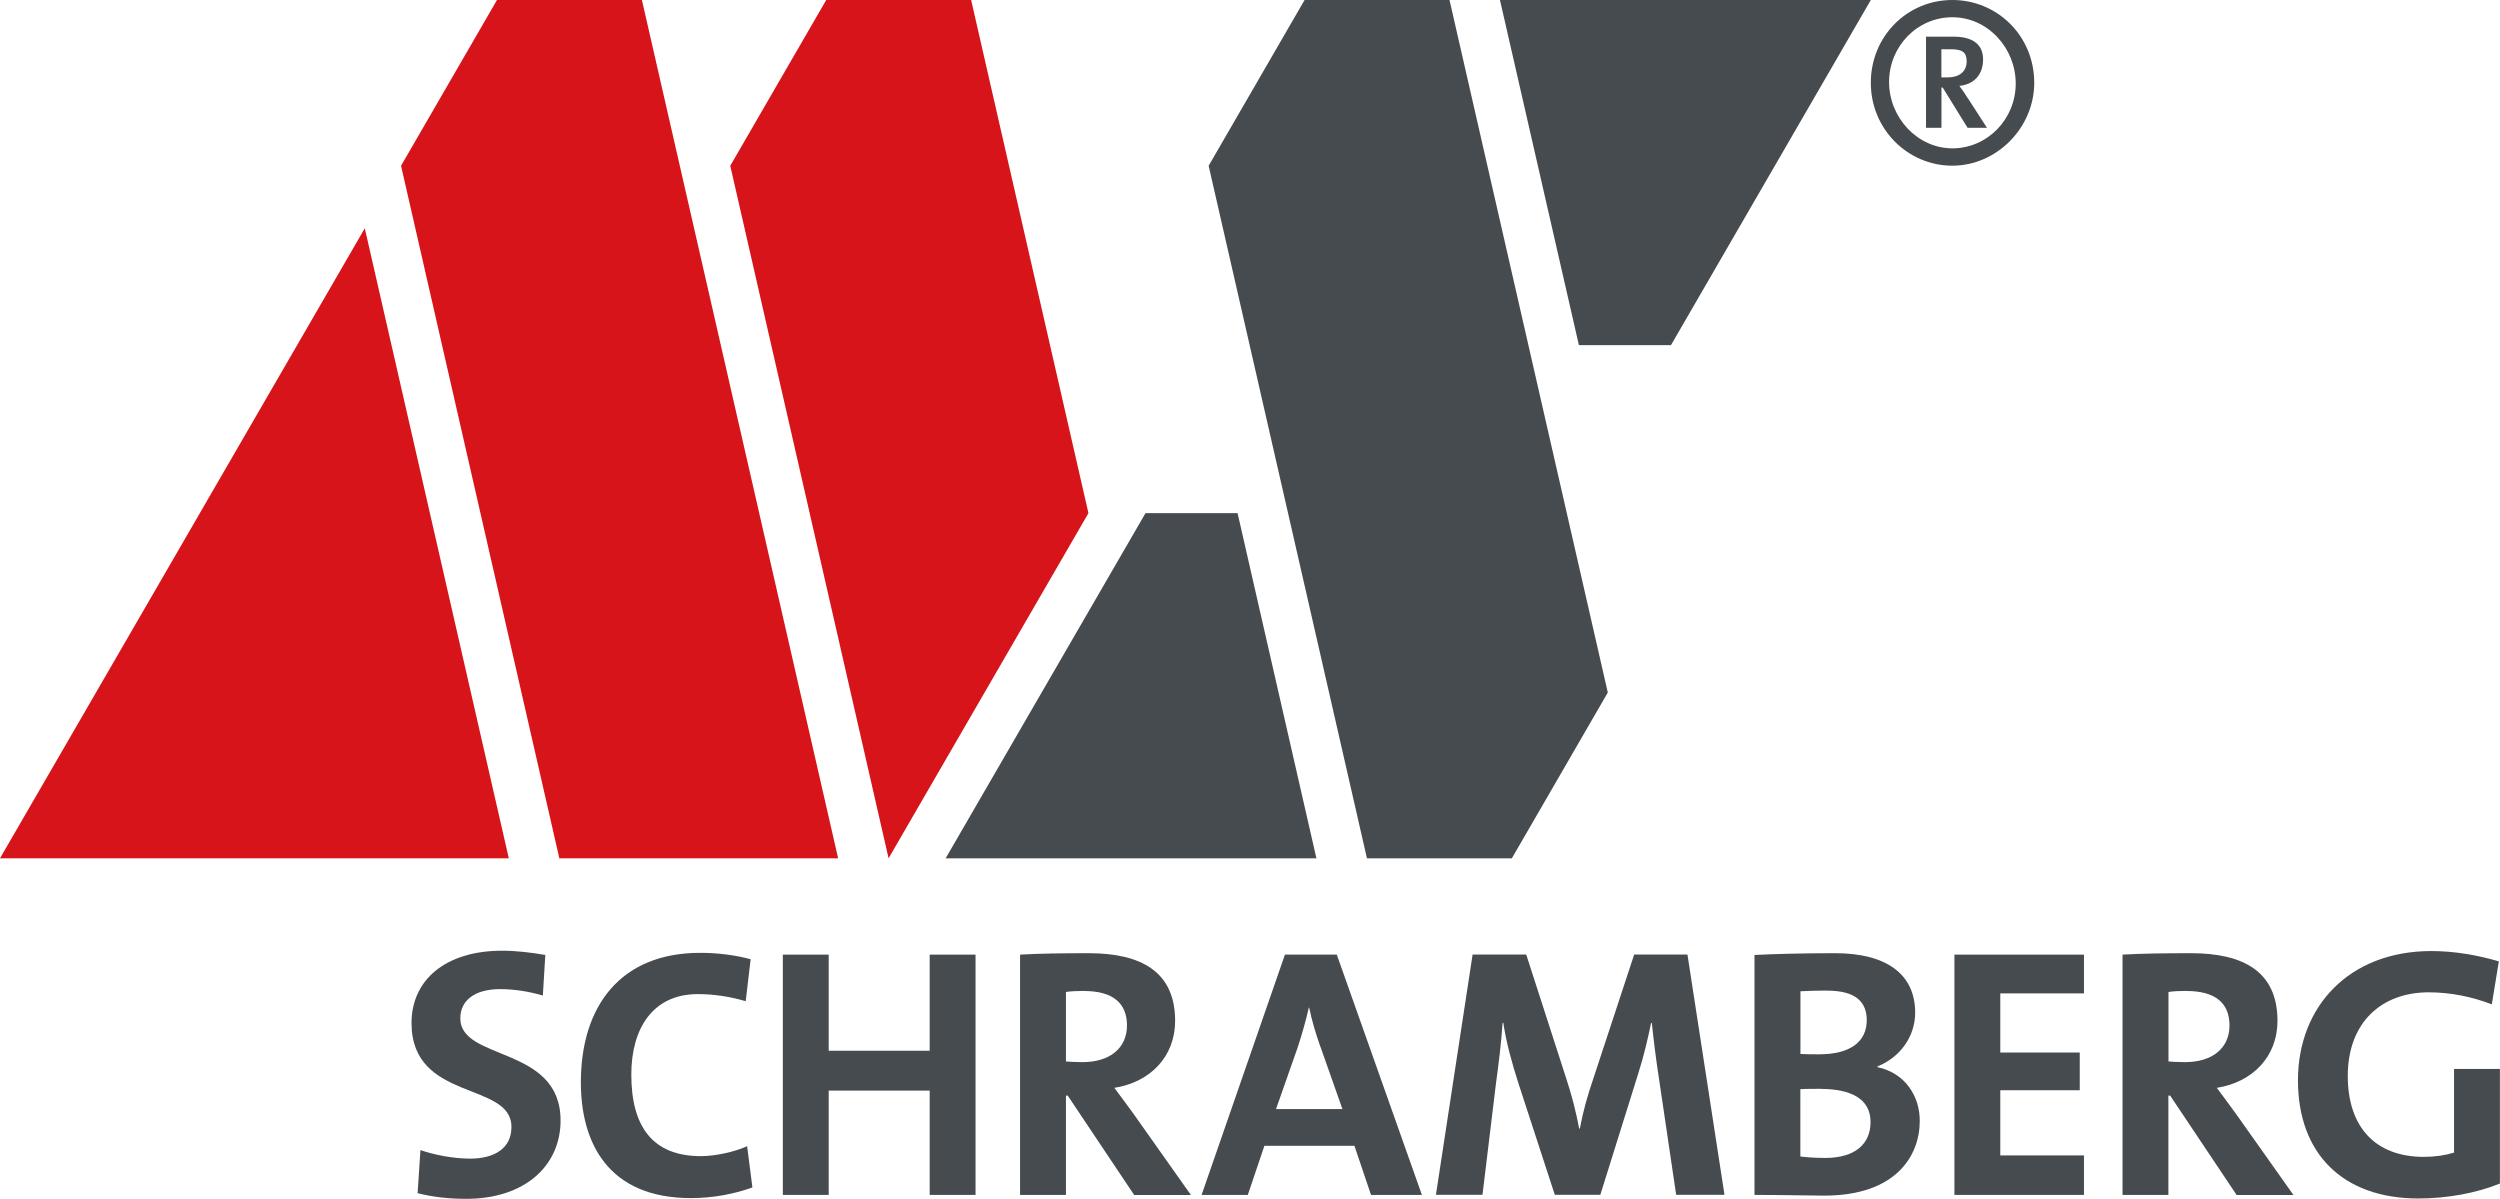
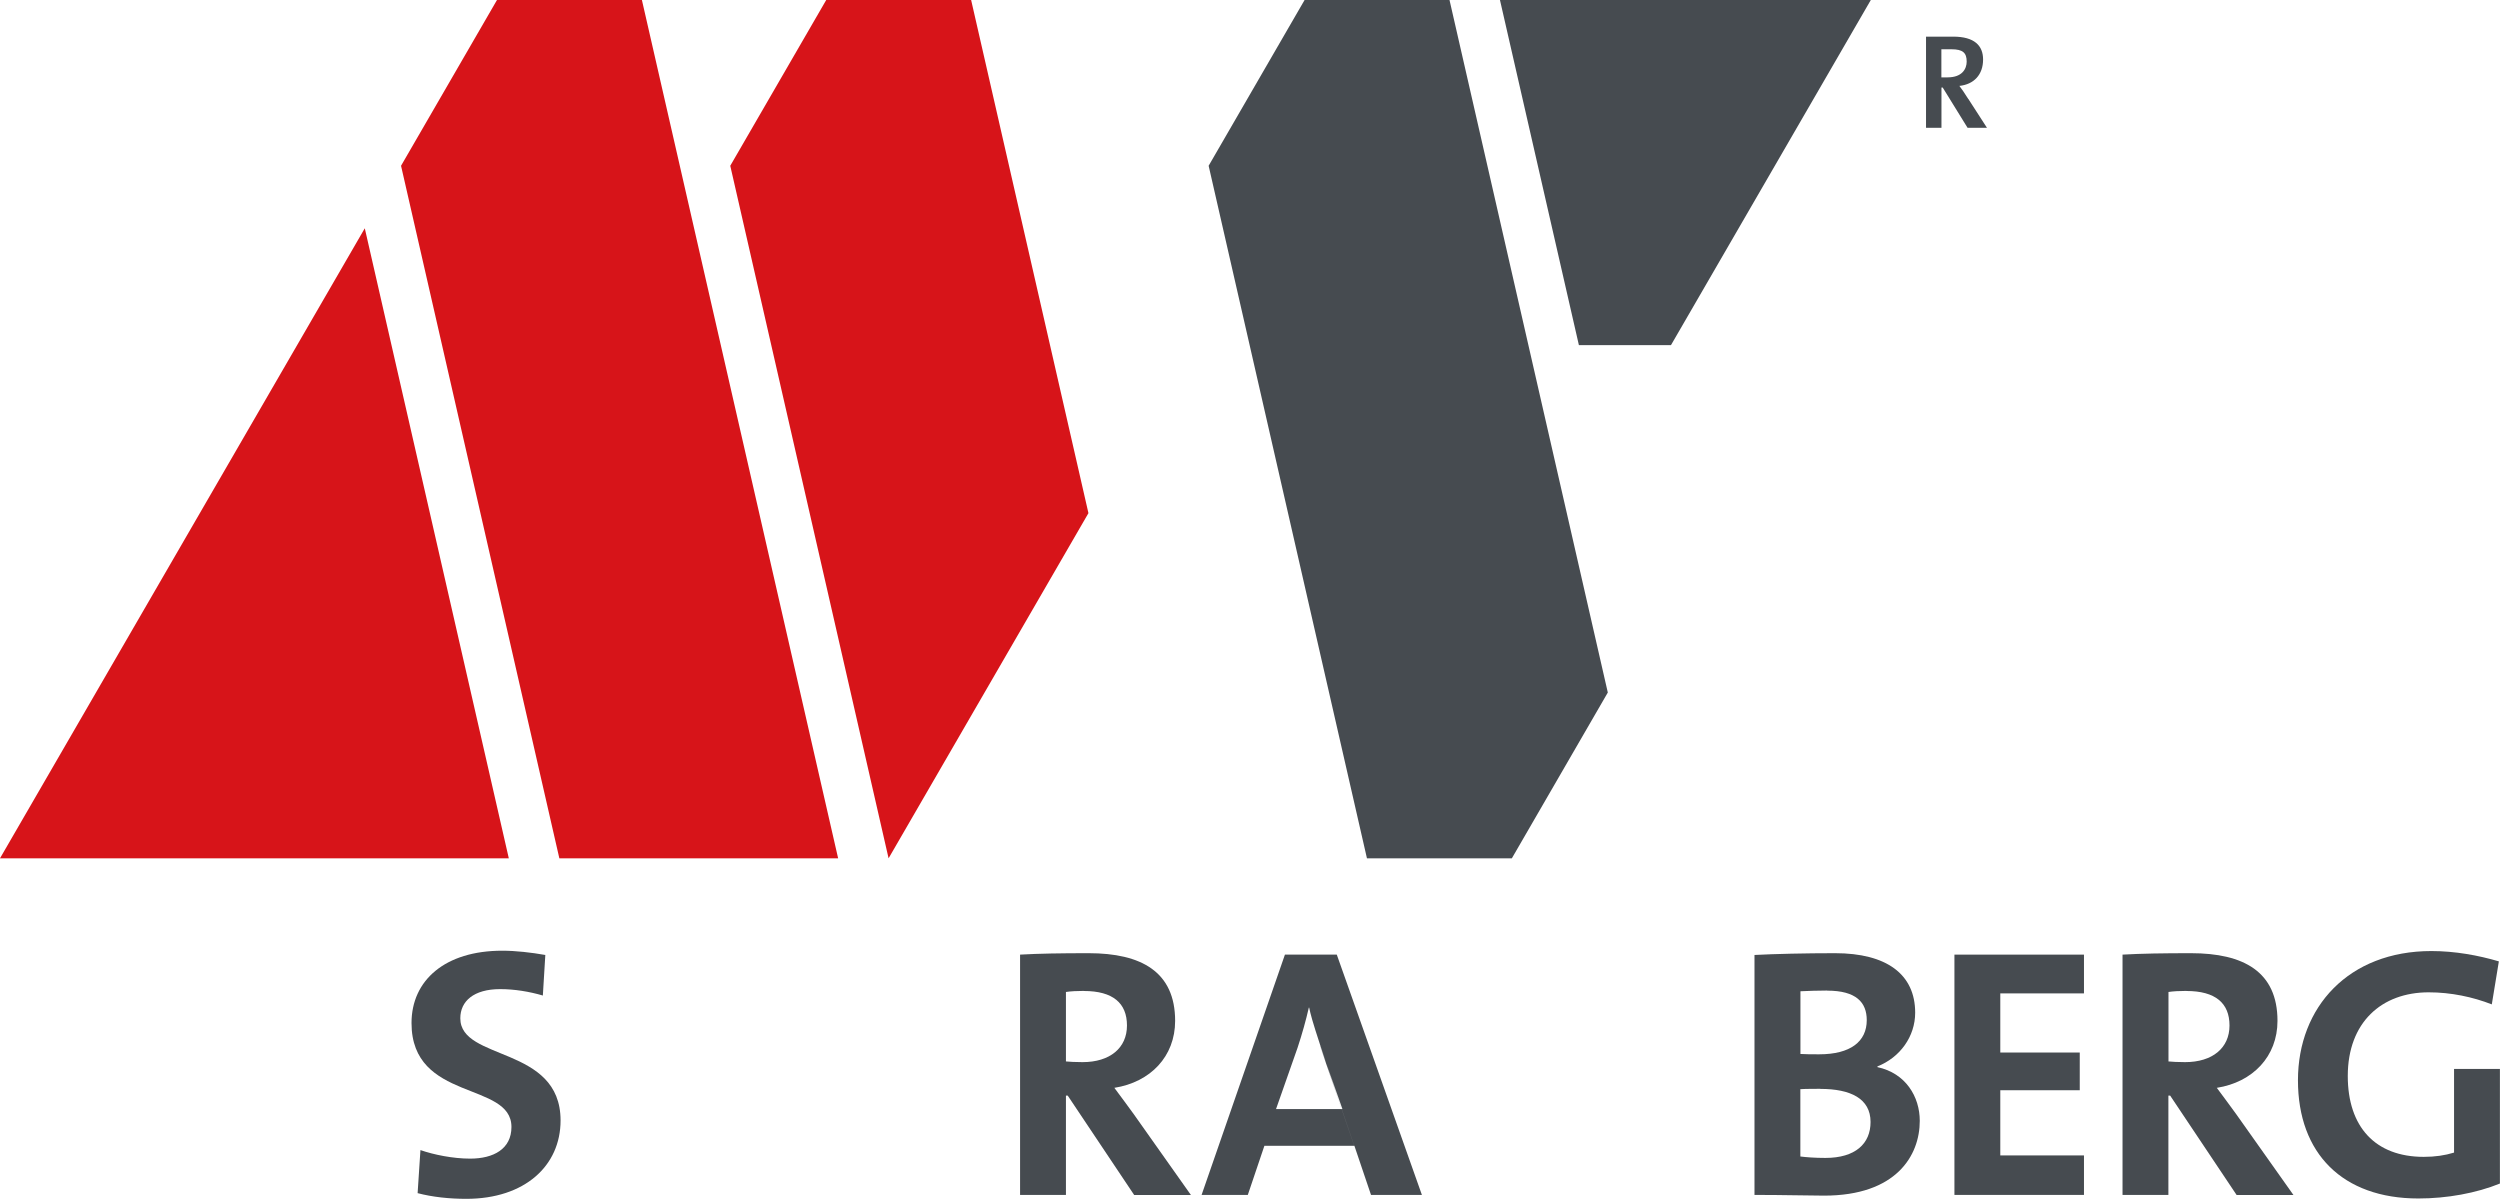
<svg xmlns="http://www.w3.org/2000/svg" width="171" height="82" viewBox="0 0 171 82" fill="none">
  <g clip-path="url(#clip0_3713_35)">
    <path d="M31.895 82C30.736 82 29.578 81.878 28.565 81.611L28.758 78.666C29.675 78.983 30.978 79.25 32.16 79.25C33.753 79.25 34.983 78.593 34.983 77.085C34.983 73.946 28.148 75.382 28.148 69.974C28.148 67.054 30.441 65.028 34.356 65.028C35.273 65.028 36.335 65.15 37.3 65.32L37.131 68.094C36.214 67.826 35.2 67.656 34.211 67.656C32.401 67.656 31.485 68.483 31.485 69.651C31.485 72.595 38.343 71.501 38.343 76.641C38.343 79.731 35.906 82 31.895 82Z" fill="#464B50" />
-     <path d="M47.266 81.951C41.565 81.951 39.731 78.131 39.731 74.037C39.731 68.824 42.434 65.174 47.894 65.174C49.052 65.174 50.282 65.32 51.344 65.612L51.006 68.483C49.945 68.167 48.835 67.997 47.725 67.997C44.684 67.997 43.182 70.308 43.182 73.502C43.182 77.079 44.654 79.08 47.942 79.08C48.931 79.08 50.258 78.788 51.103 78.399L51.465 81.221C50.258 81.659 48.786 81.951 47.26 81.951H47.266Z" fill="#464B50" />
-     <path d="M63.59 81.732V74.597H56.683V81.732H53.546V65.296H56.683V71.871H63.59V65.296H66.727V81.732H63.59Z" fill="#464B50" />
    <path d="M77.574 81.732L73.031 74.938H72.91V81.732H69.773V65.296C71.052 65.223 72.573 65.198 74.461 65.198C78.056 65.198 80.379 66.464 80.379 69.828C80.379 72.261 78.69 74.019 76.222 74.408C76.681 75.017 77.139 75.649 77.549 76.209L81.459 81.738H77.568L77.574 81.732ZM74.141 67.778C73.683 67.778 73.224 67.802 72.91 67.851V72.602C73.128 72.626 73.562 72.65 74.044 72.65C75.927 72.65 77.085 71.677 77.085 70.144C77.085 68.611 76.12 67.784 74.141 67.784V67.778Z" fill="#464B50" />
-     <path d="M93.777 81.732L92.643 78.374H86.484L85.35 81.732H82.189L87.889 65.296H91.436L97.258 81.732H93.783H93.777ZM90.296 71.549C89.983 70.649 89.741 69.846 89.548 68.921H89.524C89.331 69.773 89.066 70.722 88.752 71.671L87.28 75.862H91.823L90.302 71.549H90.296Z" fill="#464B50" />
-     <path d="M114.65 81.732L113.491 73.891C113.25 72.334 113.105 71.117 112.985 69.967H112.936C112.719 71.014 112.454 72.182 112.044 73.471L109.462 81.726H106.349L103.863 74.104C103.429 72.766 103.019 71.281 102.826 69.961H102.777C102.681 71.421 102.512 72.711 102.319 74.153L101.402 81.726H98.217L100.726 65.29H104.394L107.121 73.739C107.507 74.907 107.797 76.026 108.014 77.194H108.062C108.303 75.929 108.569 75.004 108.979 73.788L111.778 65.29H115.422L117.955 81.726H114.65V81.732Z" fill="#464B50" />
+     <path d="M93.777 81.732L92.643 78.374H86.484L85.35 81.732H82.189L87.889 65.296H91.436L97.258 81.732H93.783H93.777ZC89.983 70.649 89.741 69.846 89.548 68.921H89.524C89.331 69.773 89.066 70.722 88.752 71.671L87.28 75.862H91.823L90.302 71.549H90.296Z" fill="#464B50" />
    <path d="M124.767 81.781C123.777 81.781 122.064 81.732 120.007 81.732V65.32C121.382 65.247 123.506 65.198 125.515 65.198C129.038 65.198 130.998 66.634 130.998 69.268C130.998 70.898 129.961 72.334 128.416 72.942V72.991C130.347 73.405 131.312 75.01 131.312 76.665C131.312 79.05 129.695 81.781 124.767 81.781ZM124.984 67.753C124.332 67.753 123.705 67.778 123.15 67.802V72.091C123.536 72.115 123.922 72.115 124.429 72.115C126.576 72.115 127.686 71.239 127.686 69.779C127.686 68.562 126.962 67.76 124.984 67.76V67.753ZM124.519 74.475C124.278 74.475 123.482 74.475 123.144 74.499V79.104C123.53 79.153 124.133 79.202 124.857 79.202C126.908 79.202 127.946 78.228 127.946 76.744C127.946 75.138 126.57 74.481 124.513 74.481L124.519 74.475Z" fill="#464B50" />
    <path d="M133.683 81.732V65.296H142.544V67.948H136.82V71.993H142.255V74.572H136.82V79.031H142.544V81.732H133.683Z" fill="#464B50" />
    <path d="M152.981 81.732L148.438 74.938H148.318V81.732H145.181V65.296C146.46 65.223 147.98 65.198 149.862 65.198C153.463 65.198 155.78 66.464 155.78 69.828C155.78 72.261 154.091 74.019 151.63 74.408C152.088 75.017 152.546 75.649 152.957 76.209L156.872 81.738H152.981V81.732ZM149.554 67.778C149.096 67.778 148.637 67.802 148.324 67.851V72.602C148.541 72.626 148.975 72.65 149.458 72.65C151.34 72.65 152.498 71.677 152.498 70.144C152.498 68.611 151.533 67.784 149.554 67.784V67.778Z" fill="#464B50" />
    <path d="M170.445 68.702C169.142 68.191 167.646 67.875 166.12 67.875C162.911 67.875 160.588 69.919 160.588 73.599C160.588 77.079 162.47 79.129 165.782 79.129C166.554 79.129 167.23 79.031 167.857 78.837V73.113H170.994V80.954C169.378 81.611 167.375 81.976 165.414 81.976C160.244 81.976 157.18 78.91 157.18 73.891C157.18 68.873 160.654 65.052 166.307 65.052C167.924 65.052 169.516 65.344 170.922 65.758L170.439 68.702H170.445Z" fill="#464B50" />
    <path d="M57.328 58.708L43.906 0H33.994L27.431 11.339L38.259 58.708H57.328Z" fill="#D71419" />
    <path d="M74.449 35.099L66.425 0H56.514L49.95 11.339L60.779 58.708L74.449 35.099Z" fill="#D71419" />
    <path d="M0 58.708H34.802L24.951 15.615L0 58.708Z" fill="#D71419" />
-     <path d="M64.682 58.708L78.352 35.099H84.65L90.043 58.708H64.682Z" fill="#464B50" />
    <path d="M127.964 0L114.294 23.608H107.996L102.597 0H127.964Z" fill="#464B50" />
    <path d="M93.499 58.708H103.411L109.974 47.369L99.146 0H89.234L82.671 11.339L93.499 58.708Z" fill="#464B50" />
-     <path d="M139.142 5.663C139.142 8.741 136.572 11.333 133.538 11.333C130.504 11.333 127.964 8.851 127.964 5.663C127.964 2.476 130.455 0 133.538 0C136.621 0 139.142 2.458 139.142 5.663ZM129.213 5.615C129.213 8.042 131.155 10.147 133.544 10.147C135.933 10.147 137.875 8.151 137.875 5.718C137.875 3.285 135.963 1.18 133.544 1.18C131.125 1.18 129.213 3.181 129.213 5.609V5.615Z" fill="#464B50" />
    <path d="M134.63 6.771C134.395 6.393 134.153 6.041 134.021 5.876C135.004 5.773 135.643 5.122 135.643 4.07C135.643 3.127 135.058 2.506 133.598 2.506H131.74V8.742H132.796V5.986H132.88L134.582 8.742H135.909L134.636 6.771H134.63ZM132.79 5.286V3.37H133.484C134.256 3.37 134.521 3.613 134.521 4.21C134.521 4.721 134.202 5.292 133.218 5.292H132.79V5.286Z" fill="#464B50" />
  </g>
  <defs>
    <clipPath id="clip0_3713_35">
      <rect width="171" height="82" fill="white" />
    </clipPath>
  </defs>
</svg>